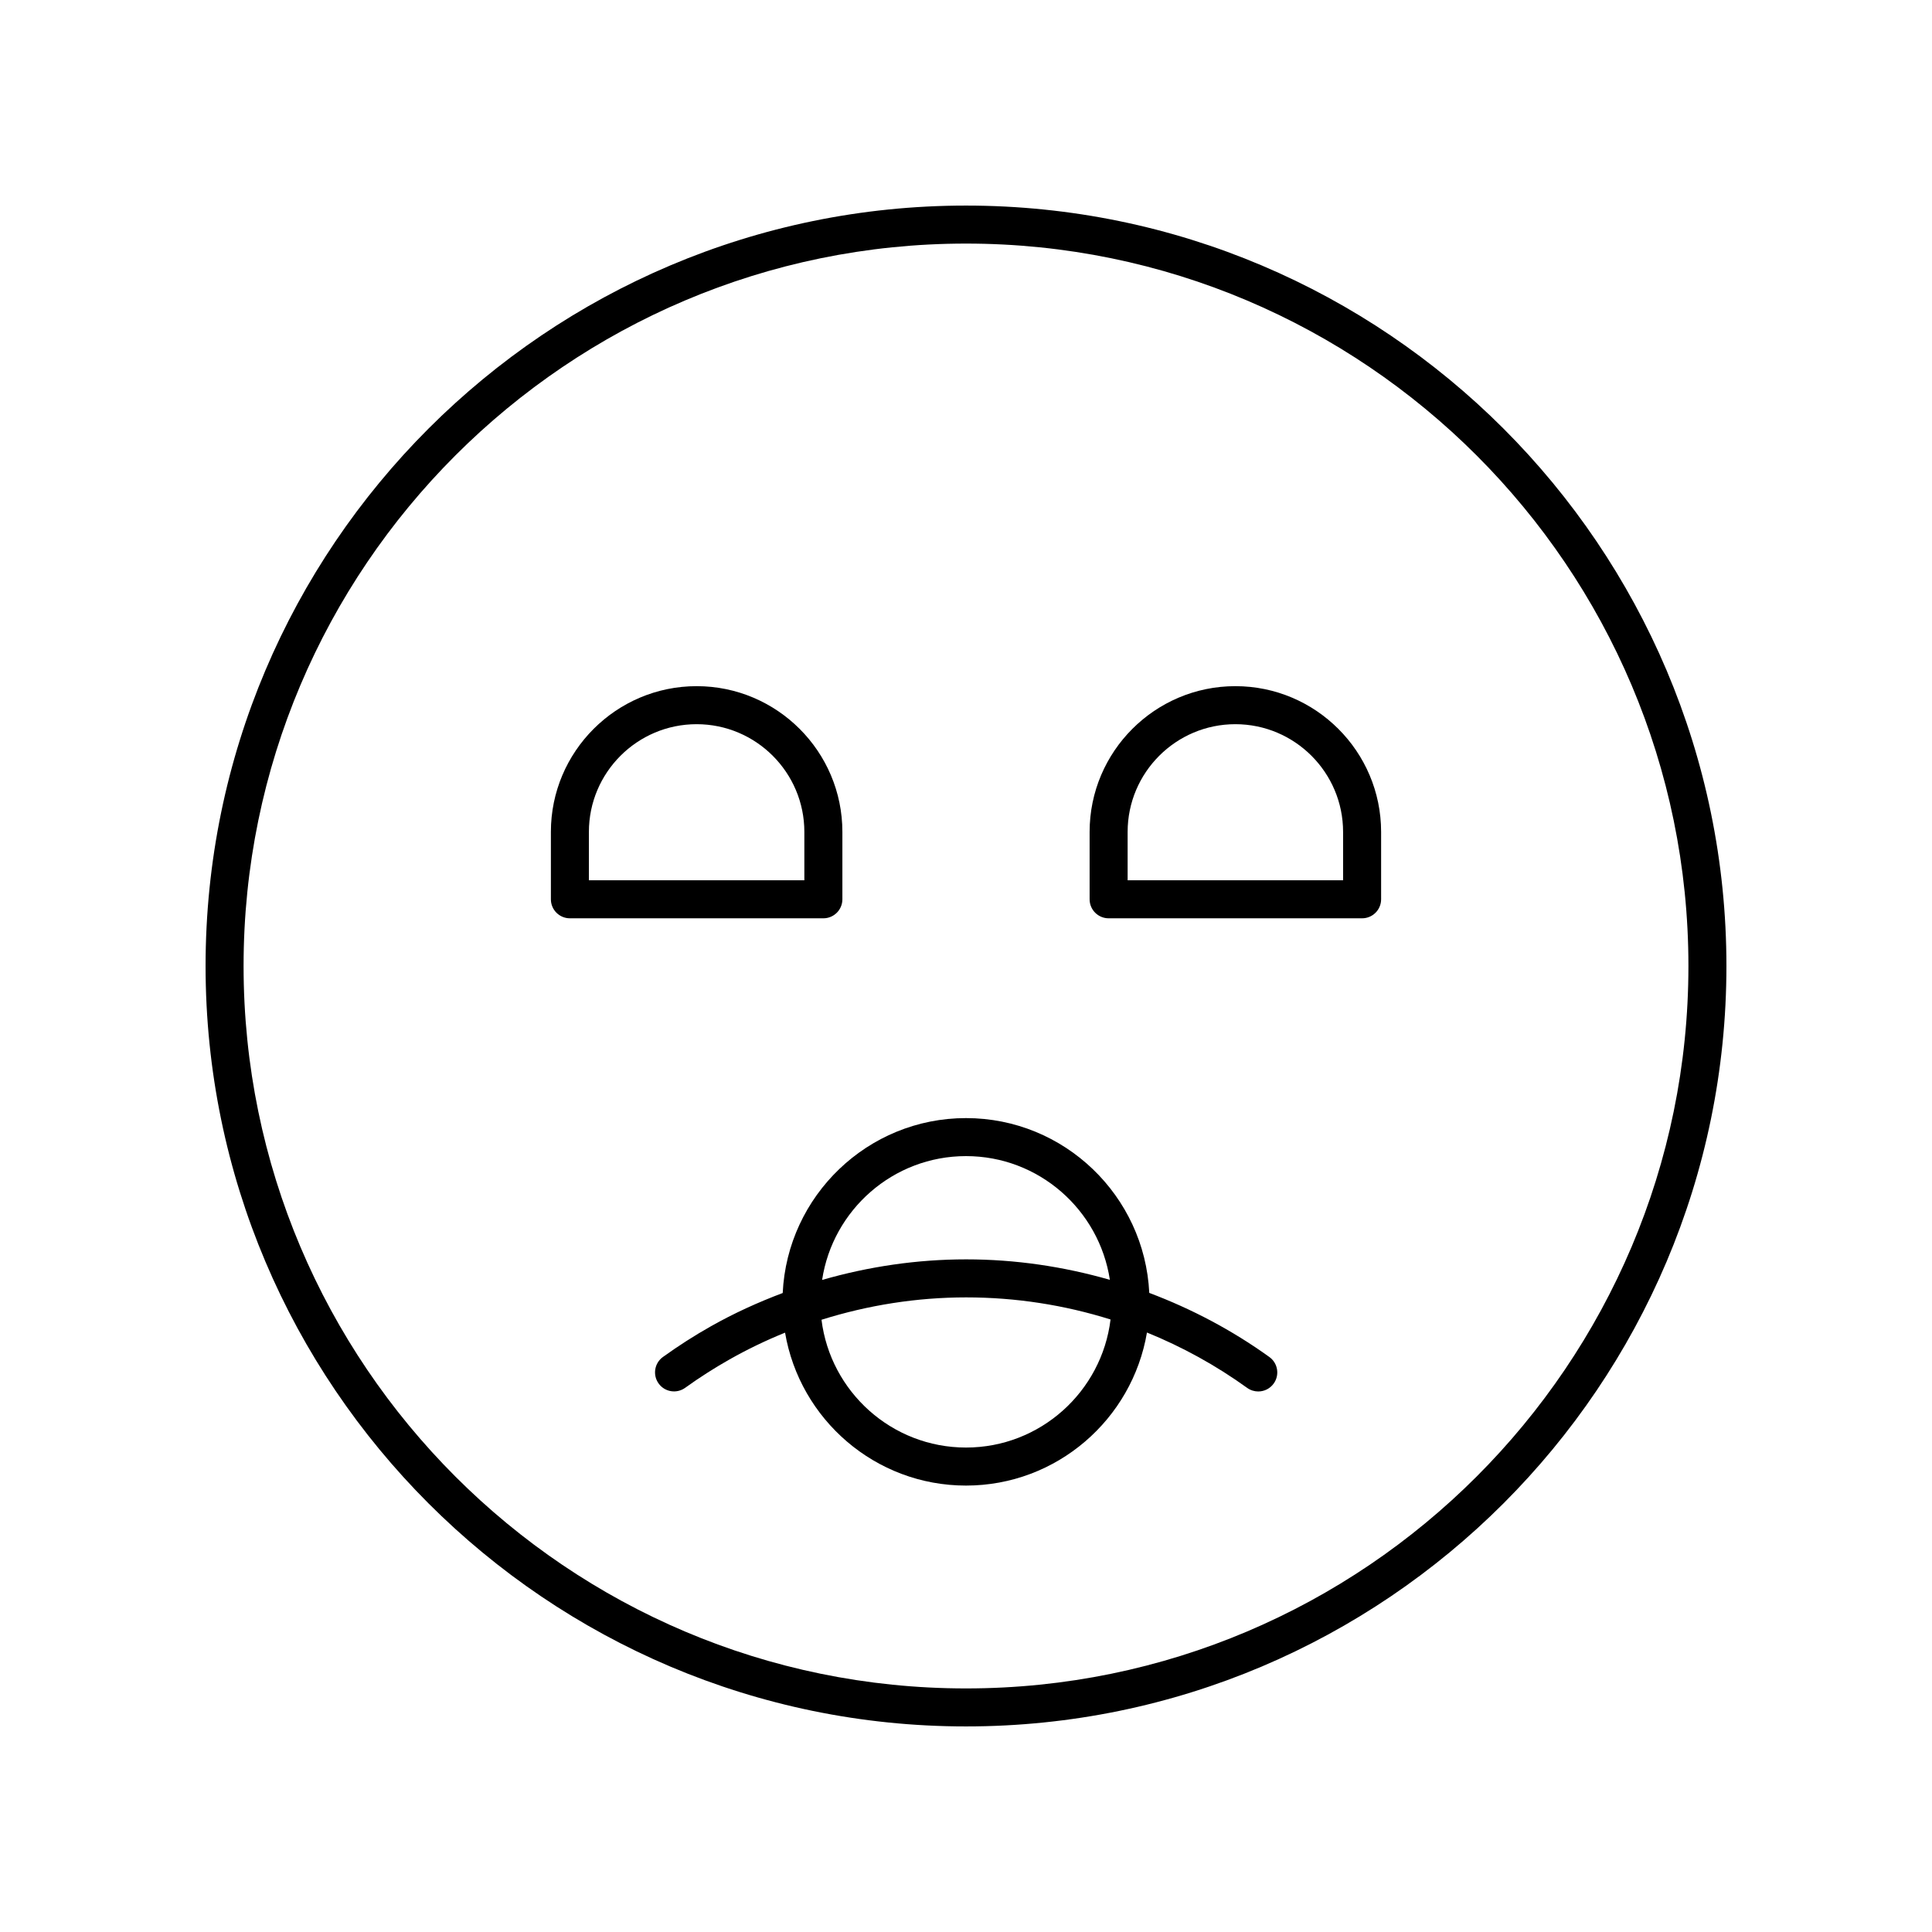
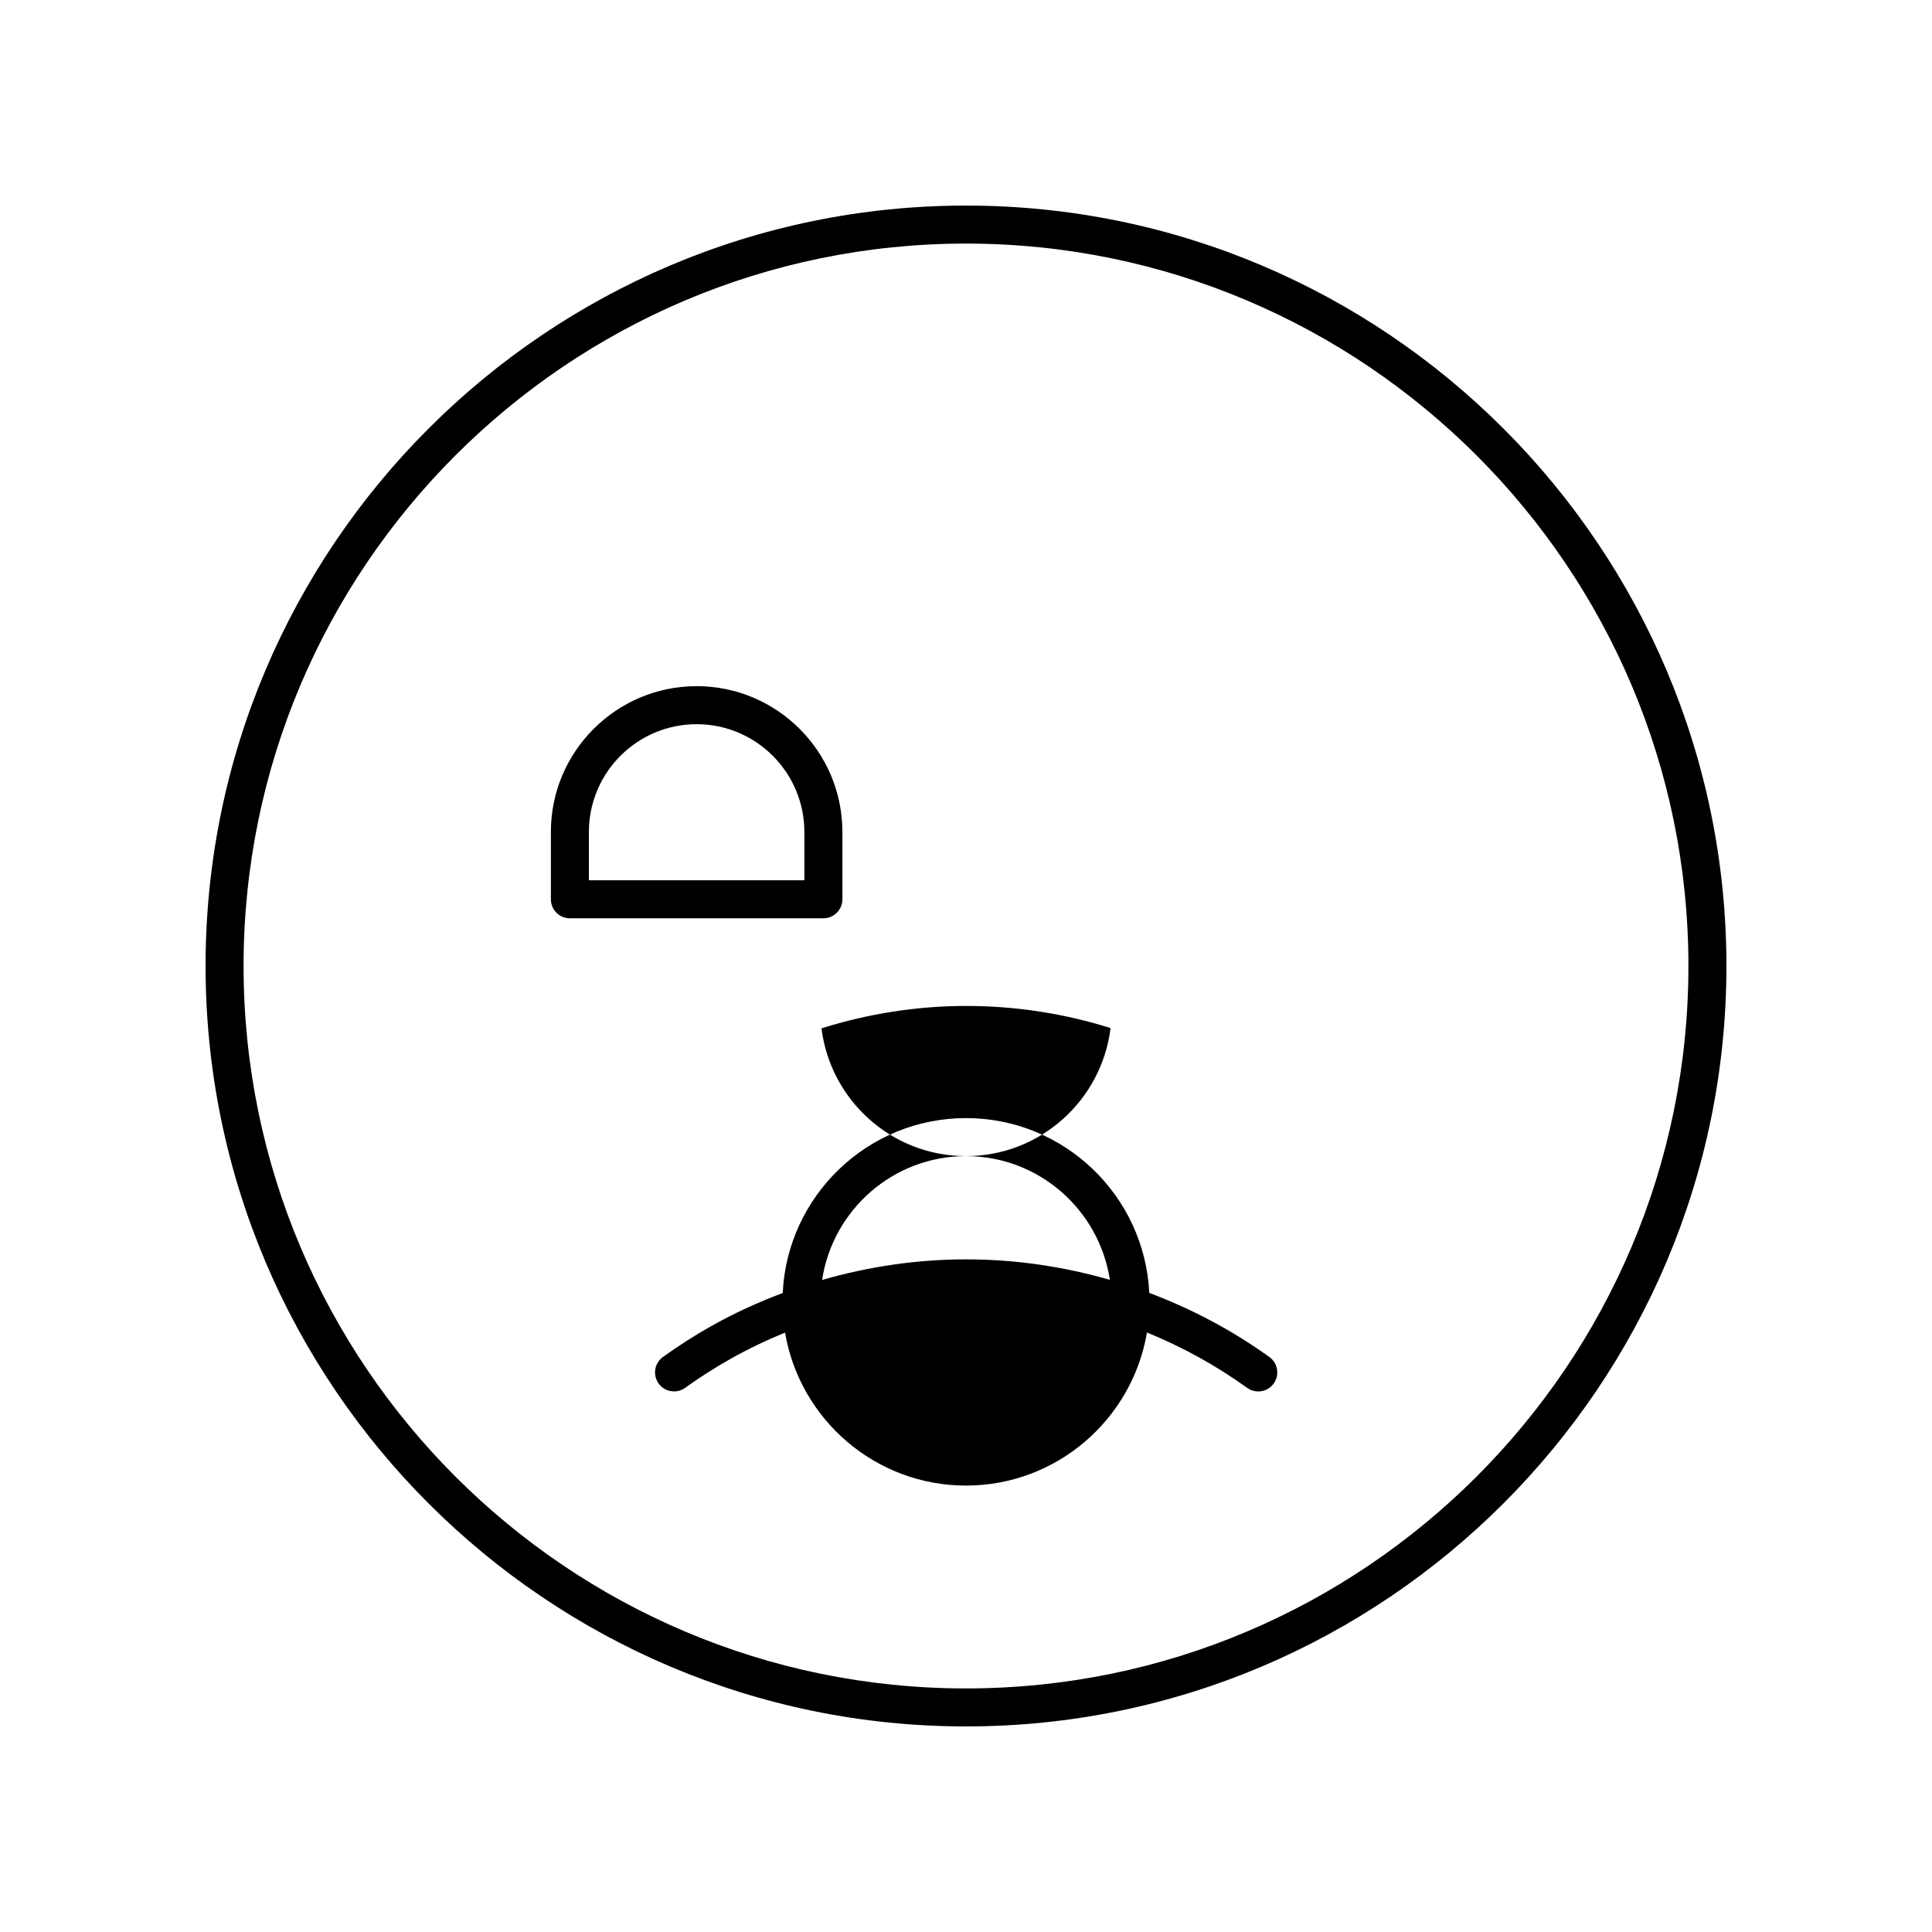
<svg xmlns="http://www.w3.org/2000/svg" fill="#000000" width="800px" height="800px" version="1.1" viewBox="144 144 512 512">
  <g>
    <path d="m400 198.48c-111.12 0-201.52 90.406-201.52 201.52s90.406 201.52 201.52 201.52 201.52-90.406 201.52-201.52c0-111.12-90.406-201.52-201.52-201.52zm0 392.97c-105.56 0-191.45-85.883-191.45-191.45 0-105.56 85.883-191.45 191.45-191.45 105.56 0 191.45 85.883 191.45 191.45-0.004 105.57-85.887 191.45-191.45 191.45z" />
-     <path d="m448.57 486.63c-1.246-25.746-22.523-46.324-48.57-46.324-26.059 0-47.344 20.598-48.574 46.355-6.547 2.465-12.93 5.371-19.035 8.82-4.344 2.449-8.613 5.188-12.703 8.129-2.258 1.625-2.773 4.773-1.145 7.031 1.625 2.262 4.773 2.769 7.031 1.145 3.789-2.727 7.754-5.258 11.777-7.531 4.746-2.684 9.66-5.047 14.699-7.09 3.898 22.965 23.887 40.527 47.949 40.527 24.074 0 44.07-17.578 47.957-40.562 9.324 3.785 18.234 8.68 26.555 14.672 0.891 0.641 1.918 0.949 2.938 0.949 1.566 0 3.109-0.727 4.094-2.098 1.625-2.254 1.113-5.402-1.145-7.031-9.914-7.137-20.617-12.762-31.828-16.992zm-48.57-36.25c19.309 0 35.305 14.258 38.129 32.789-12.27-3.523-25.039-5.426-38.094-5.426-12.961 0-25.809 1.895-38.168 5.453 2.812-18.543 18.812-32.816 38.133-32.816zm0 77.234c-19.68 0-35.941-14.809-38.293-33.863 12.348-3.879 25.277-5.93 38.328-5.93 13.152 0 26.008 2.008 38.27 5.856-2.32 19.09-18.598 33.938-38.305 33.938z" />
+     <path d="m448.57 486.63c-1.246-25.746-22.523-46.324-48.57-46.324-26.059 0-47.344 20.598-48.574 46.355-6.547 2.465-12.93 5.371-19.035 8.82-4.344 2.449-8.613 5.188-12.703 8.129-2.258 1.625-2.773 4.773-1.145 7.031 1.625 2.262 4.773 2.769 7.031 1.145 3.789-2.727 7.754-5.258 11.777-7.531 4.746-2.684 9.66-5.047 14.699-7.09 3.898 22.965 23.887 40.527 47.949 40.527 24.074 0 44.07-17.578 47.957-40.562 9.324 3.785 18.234 8.68 26.555 14.672 0.891 0.641 1.918 0.949 2.938 0.949 1.566 0 3.109-0.727 4.094-2.098 1.625-2.254 1.113-5.402-1.145-7.031-9.914-7.137-20.617-12.762-31.828-16.992zm-48.57-36.25c19.309 0 35.305 14.258 38.129 32.789-12.27-3.523-25.039-5.426-38.094-5.426-12.961 0-25.809 1.895-38.168 5.453 2.812-18.543 18.812-32.816 38.133-32.816zc-19.68 0-35.941-14.809-38.293-33.863 12.348-3.879 25.277-5.93 38.328-5.93 13.152 0 26.008 2.008 38.27 5.856-2.32 19.09-18.598 33.938-38.305 33.938z" />
    <path d="m367.24 382.32v-17.859c0-21.297-17.324-38.621-38.621-38.621s-38.629 17.324-38.629 38.621v17.859c0 2.785 2.254 5.039 5.039 5.039h67.172c2.785 0 5.039-2.254 5.039-5.039zm-10.078-5.035h-57.098v-12.82c0-15.738 12.809-28.547 28.551-28.547 15.738 0 28.547 12.809 28.547 28.547z" />
-     <path d="m471.38 325.84c-21.297 0-38.621 17.324-38.621 38.621v17.859c0 2.785 2.254 5.039 5.039 5.039h67.172c2.785 0 5.039-2.254 5.039-5.039v-17.859c-0.004-21.297-17.332-38.621-38.629-38.621zm28.551 51.445h-57.098v-12.82c0-15.738 12.809-28.547 28.547-28.547 15.742 0 28.551 12.809 28.551 28.547z" />
  </g>
</svg>